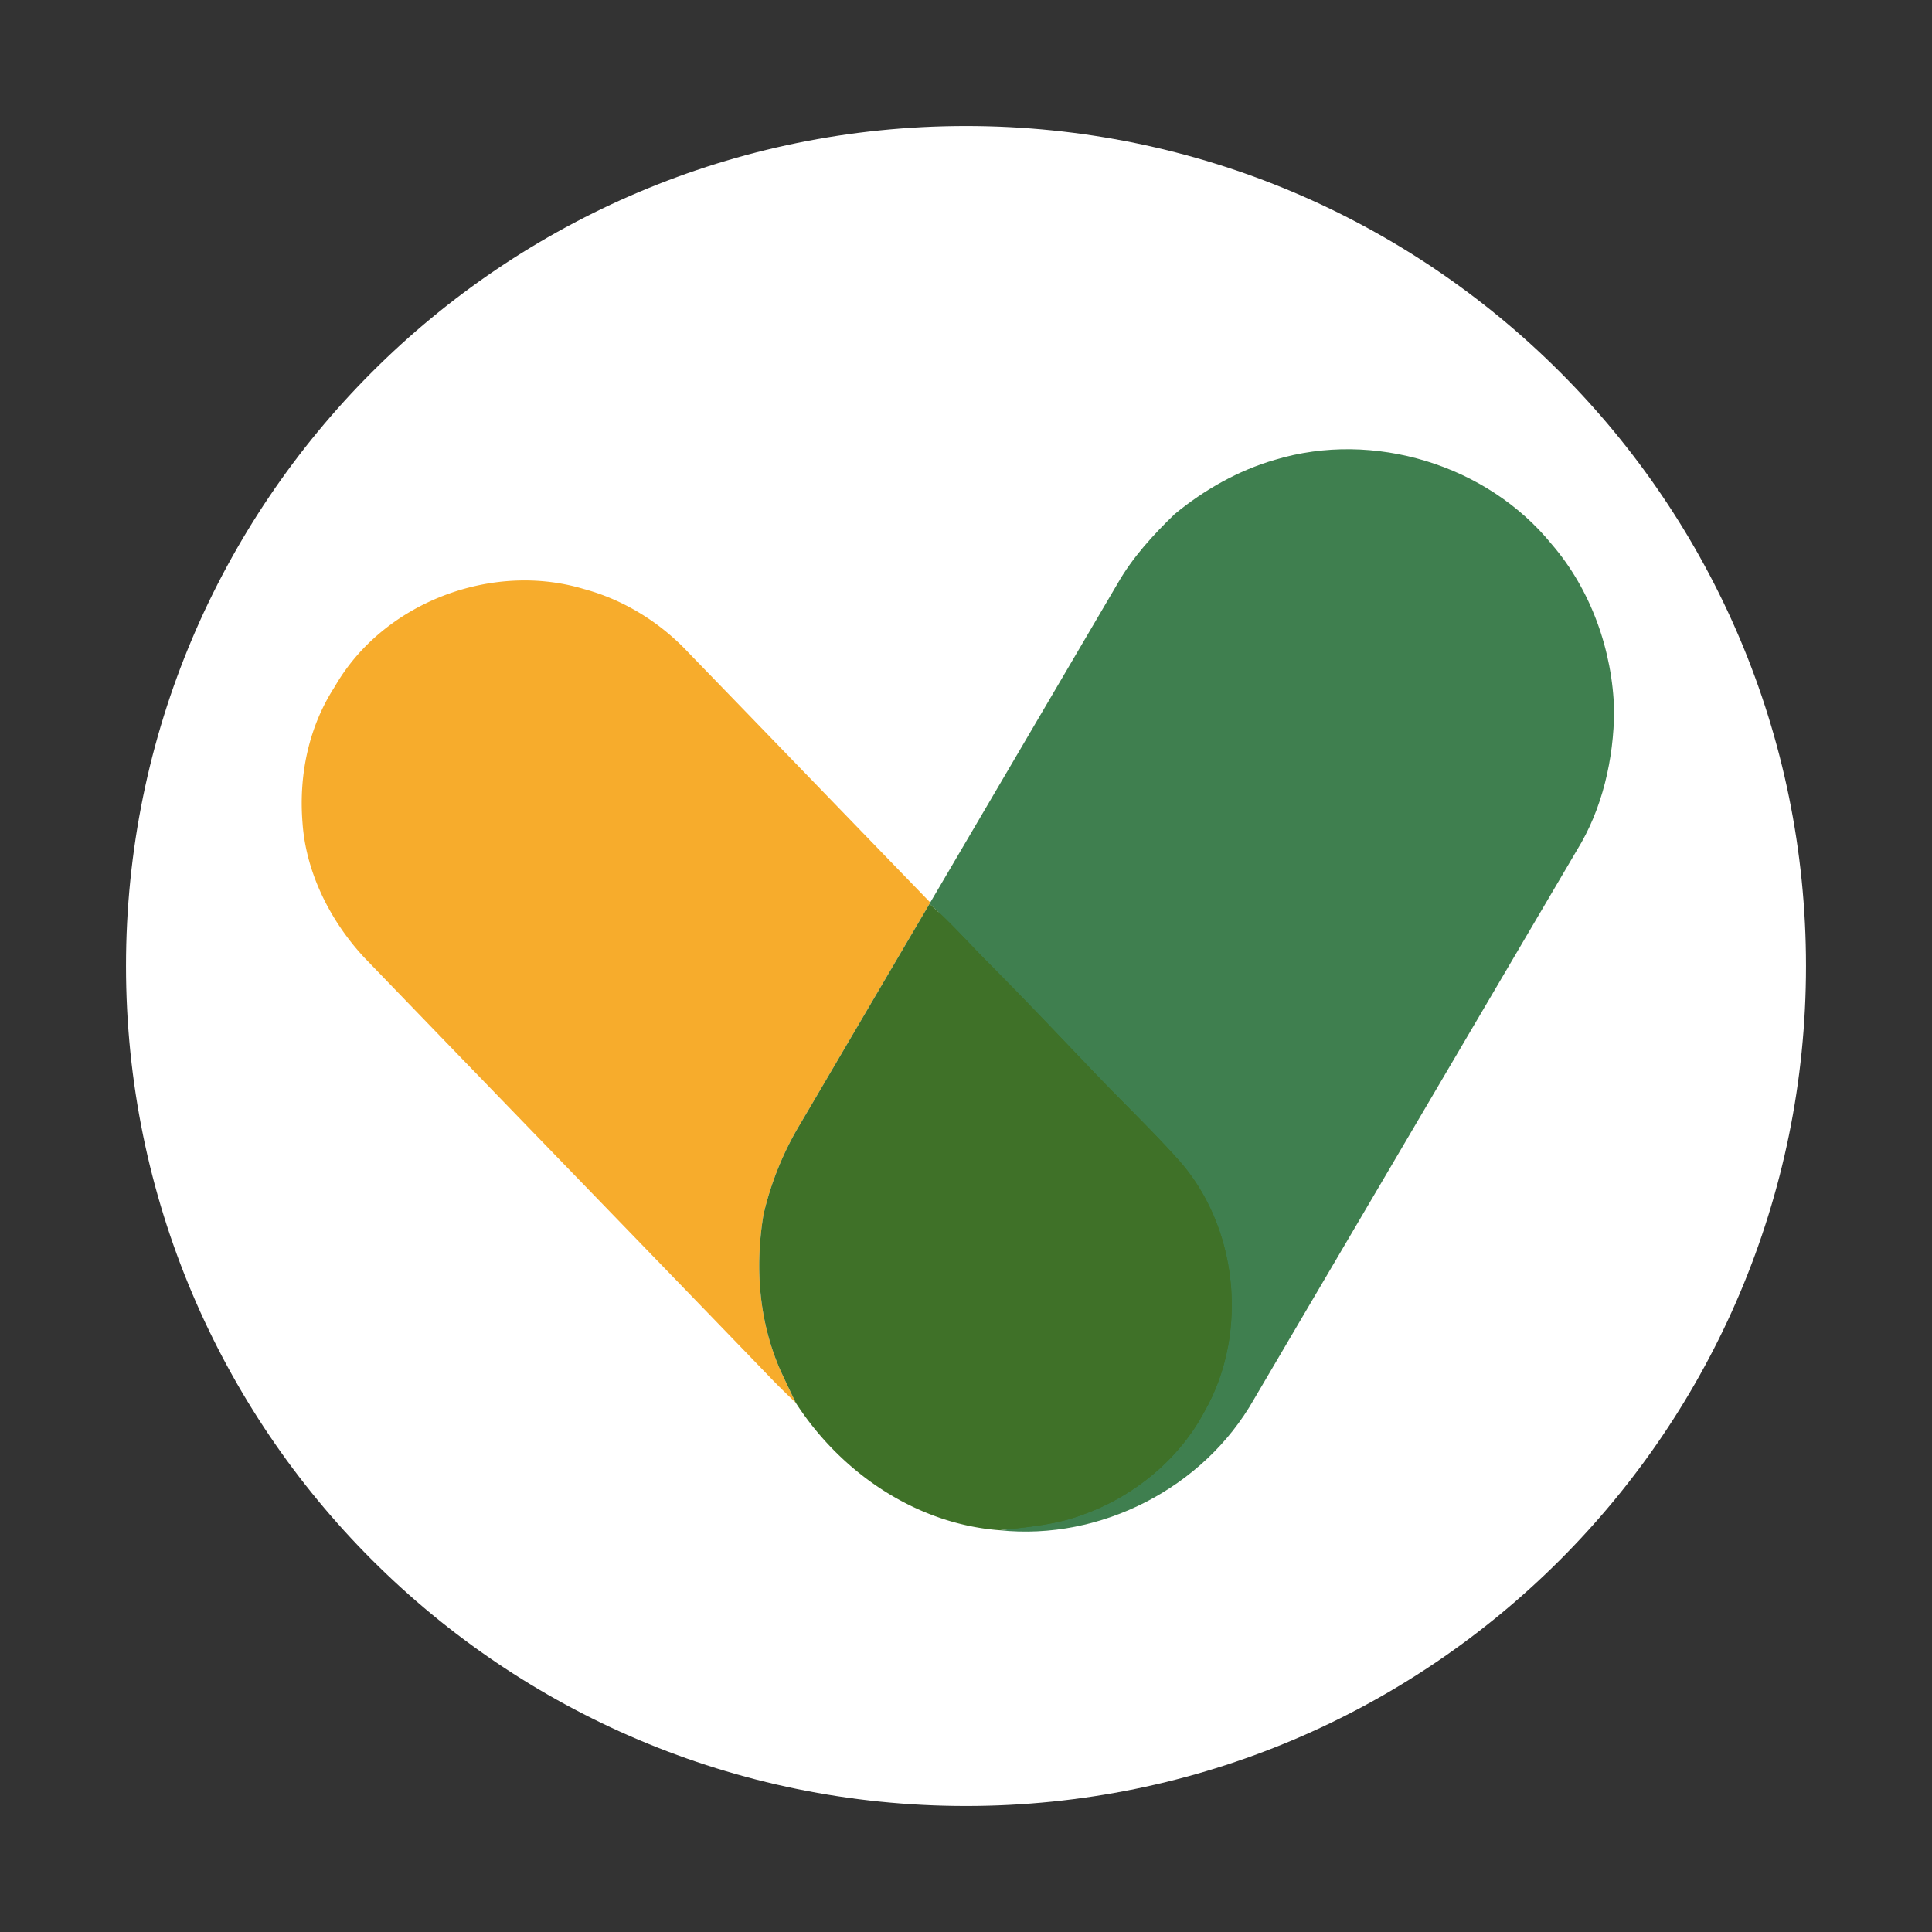
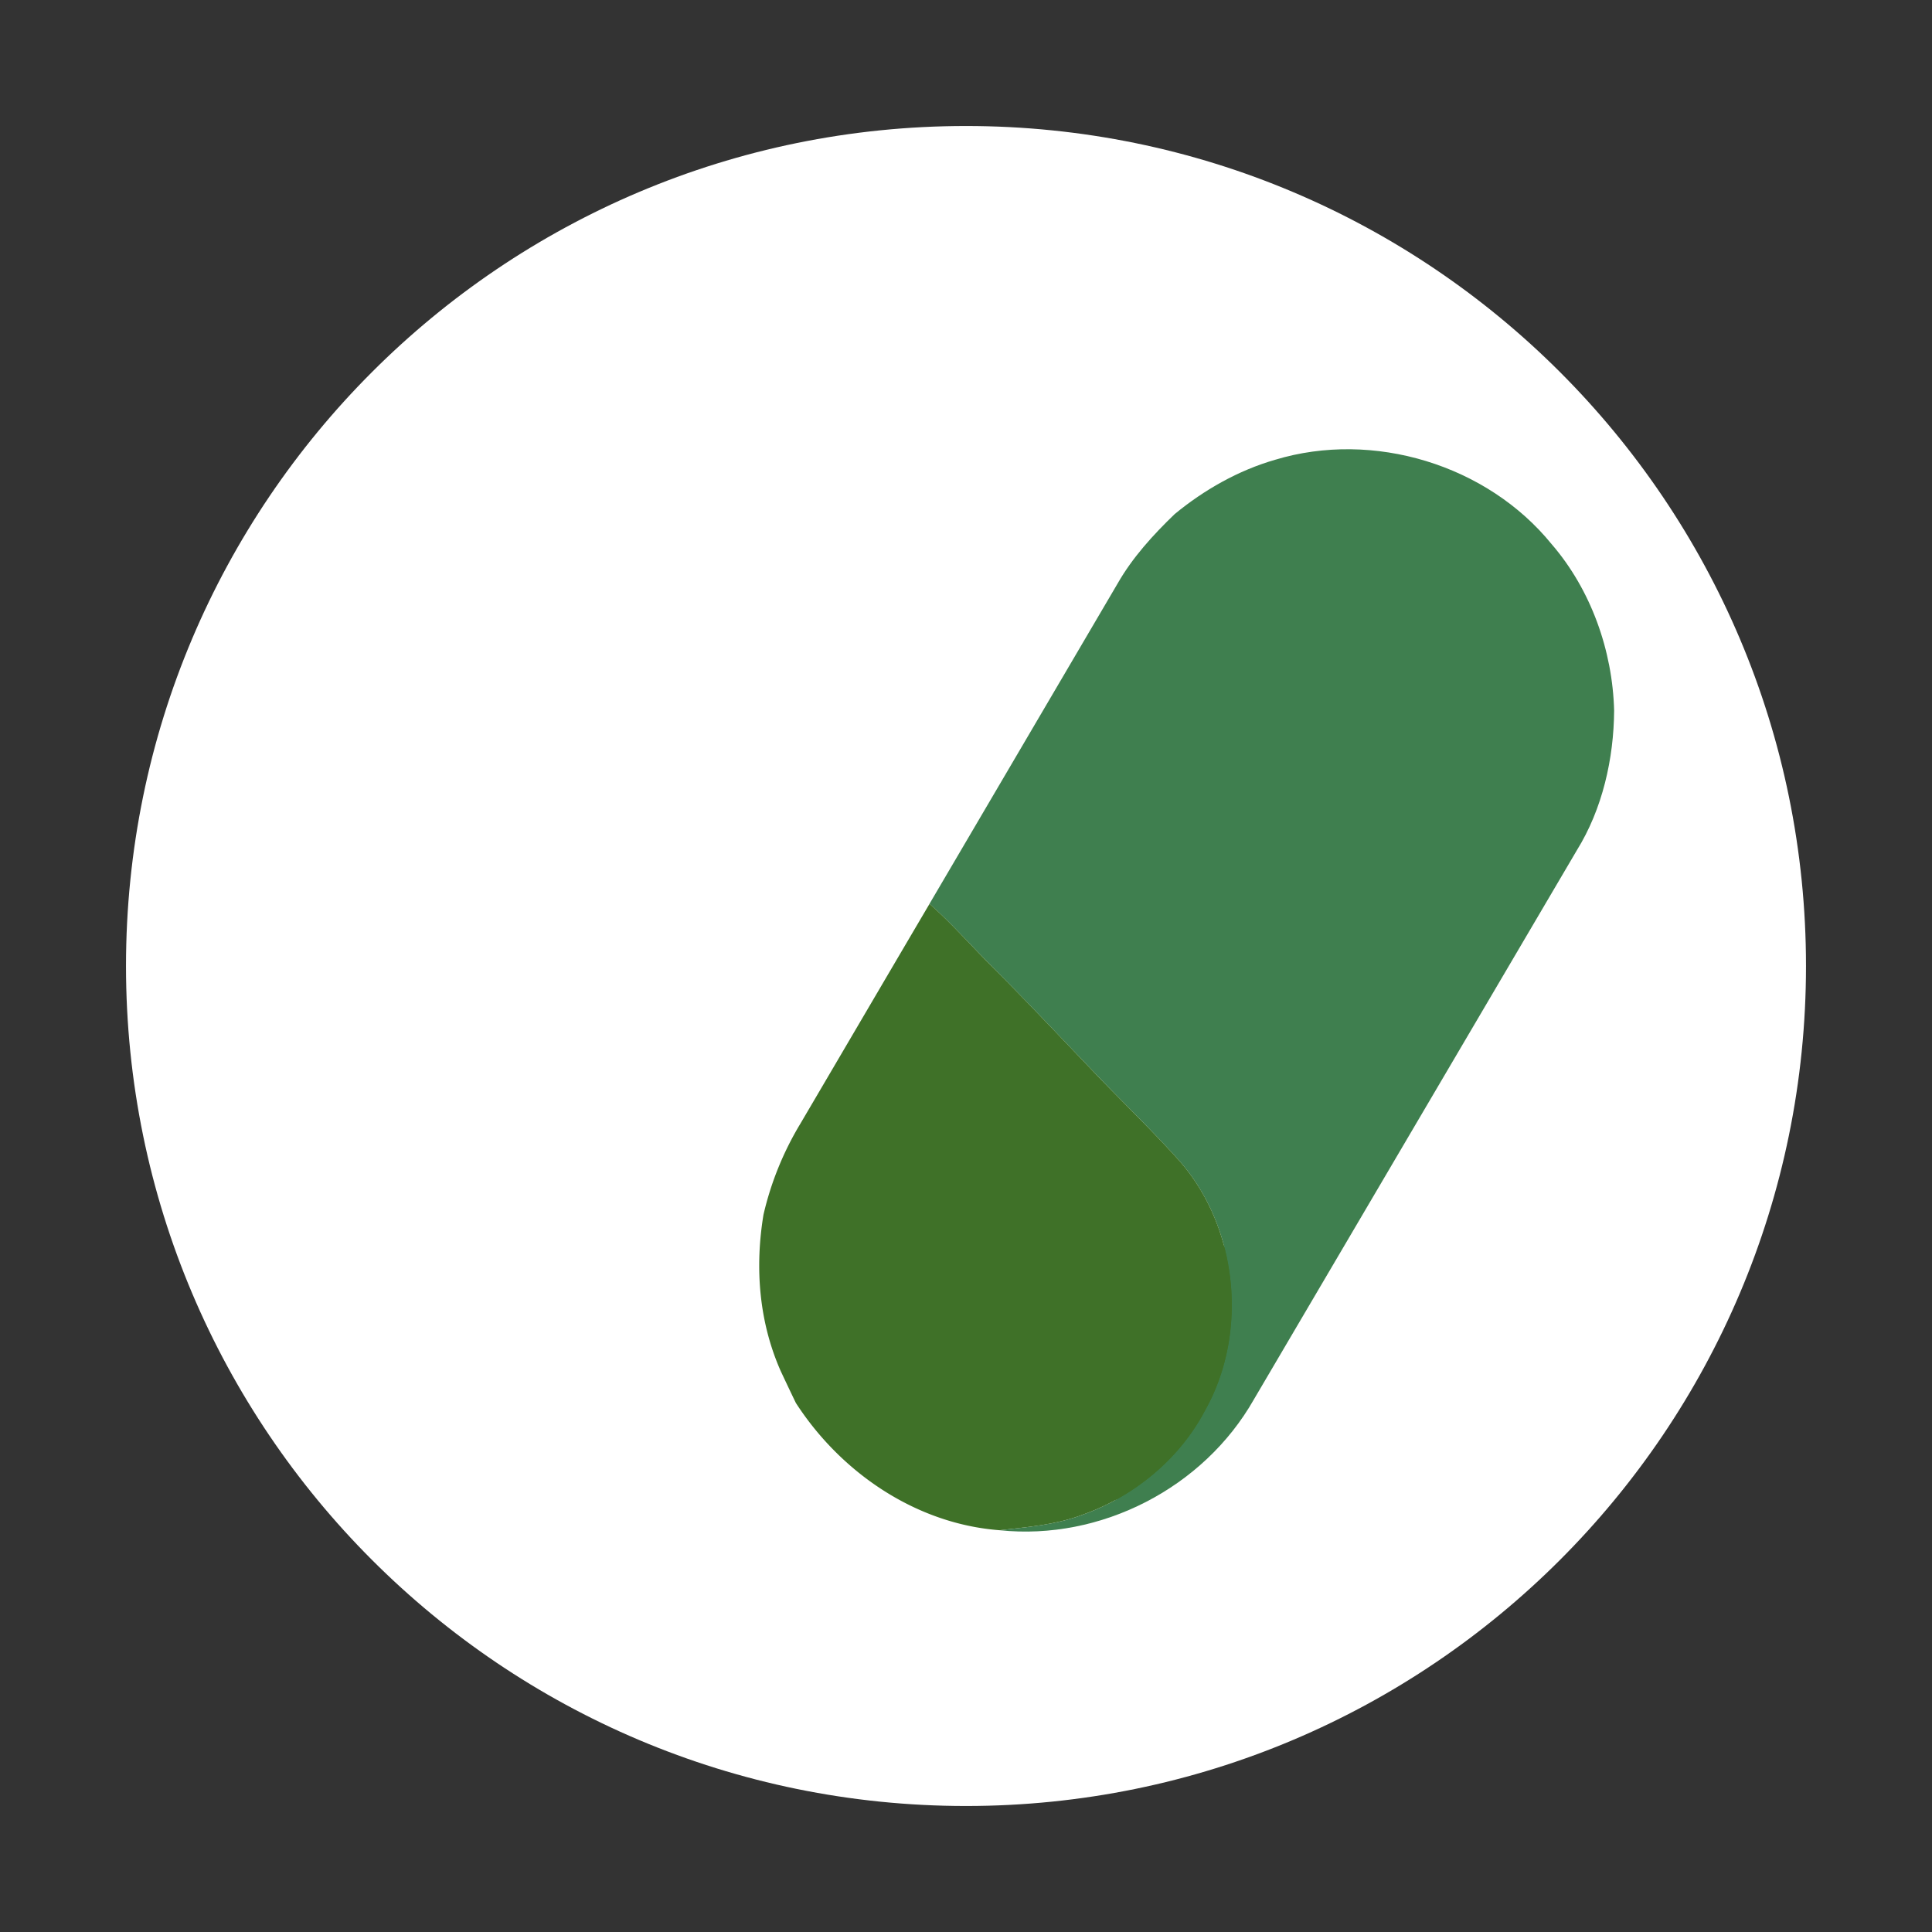
<svg xmlns="http://www.w3.org/2000/svg" data-bbox="24.457 24.457 326.086 326.086" height="500" viewBox="0 0 375 375" width="500" data-type="color">
  <rect x="0" y="0" width="375" height="375" fill="#333333" stroke="none" />
  <g>
    <defs>
      <clipPath id="356b72f8-86e6-46e3-9f1a-a20524a28082">
        <path d="M24.457 24.457h326.086v326.086H24.457Zm0 0" />
      </clipPath>
      <clipPath id="97f7d43e-9c63-45ff-87e2-06b220d5cff6">
        <path d="M187.5 24.457c-90.047 0-163.043 72.996-163.043 163.043 0 90.047 72.996 163.043 163.043 163.043 90.047 0 163.043-72.996 163.043-163.043 0-90.047-72.996-163.043-163.043-163.043Zm0 0" />
      </clipPath>
      <clipPath id="d59572a6-c996-49b5-9c15-c01585941b26">
        <path d="M179.457 227.922h63.637v63.637h-63.637Zm0 0" />
      </clipPath>
      <clipPath id="6ef3cac3-9b88-46aa-afc9-f026f6668fc2">
        <path d="M211.277 227.922c-17.574 0-31.82 14.242-31.82 31.816 0 17.575 14.246 31.82 31.82 31.82 17.57 0 31.817-14.245 31.817-31.82 0-17.574-14.246-31.816-31.817-31.816Zm0 0" />
      </clipPath>
      <clipPath id="4f962e92-1b43-41c7-9d92-51989a076d02">
-         <path d="M177 164h89v85h-89Zm0 0" />
+         <path d="M177 164h89v85Zm0 0" />
      </clipPath>
      <clipPath id="faabdd5b-46ac-4ac4-828c-bef35cd5e1b1">
        <path d="m202.59 152.922 74.73 64.129-36.632 42.687-74.731-64.129Zm0 0" />
      </clipPath>
      <clipPath id="bd60ac7f-58fe-498b-a7ee-31a79b370177">
        <path d="M255.977 198.734c11.785 10.118 13.14 27.875 3.027 39.66-10.117 11.79-27.875 13.145-39.66 3.028L187.3 213.926c-11.785-10.117-13.14-27.875-3.028-39.66 10.118-11.79 27.875-13.145 39.66-3.028Zm0 0" />
      </clipPath>
      <clipPath id="03a4241e-73ba-4189-9888-64cee8e9fb4f">
-         <path d="M167.457 233.172h63.637v63.637h-63.637Zm0 0" />
-       </clipPath>
+         </clipPath>
      <clipPath id="d2bbc3d7-0b89-45f3-ba71-aa30efbfdfd6">
        <path d="M199.277 233.172c-17.574 0-31.82 14.242-31.82 31.816 0 17.575 14.246 31.82 31.82 31.82 17.57 0 31.817-14.245 31.817-31.82 0-17.574-14.246-31.816-31.817-31.816Zm0 0" />
      </clipPath>
      <clipPath id="907623eb-87db-4ea9-8a71-745a4f4046fd">
        <path d="M183.957 221.832h63.637v63.637h-63.637Zm0 0" />
      </clipPath>
      <clipPath id="ee1ac0a0-6fa1-4b61-819c-e86ff6da2017">
        <path d="M215.777 221.832c-17.574 0-31.82 14.246-31.82 31.82 0 17.57 14.246 31.817 31.82 31.817 17.57 0 31.817-14.246 31.817-31.817 0-17.574-14.246-31.82-31.817-31.82Zm0 0" />
      </clipPath>
    </defs>
    <g clip-path="url(#356b72f8-86e6-46e3-9f1a-a20524a28082)">
      <g clip-path="url(#97f7d43e-9c63-45ff-87e2-06b220d5cff6)">
        <path d="M24.457 24.457h326.086v326.086H24.457Zm0 0" fill="#ffffff" data-color="1" />
      </g>
    </g>
    <g clip-path="url(#d59572a6-c996-49b5-9c15-c01585941b26)">
      <g clip-path="url(#6ef3cac3-9b88-46aa-afc9-f026f6668fc2)">
        <path d="M179.457 227.922h63.637v63.637h-63.637Zm0 0" fill="#3f7128" data-color="2" />
      </g>
    </g>
    <g clip-path="url(#4f962e92-1b43-41c7-9d92-51989a076d02)">
      <g clip-path="url(#faabdd5b-46ac-4ac4-828c-bef35cd5e1b1)">
        <g clip-path="url(#bd60ac7f-58fe-498b-a7ee-31a79b370177)">
          <path d="m202.59 152.922 74.73 64.129-36.632 42.687-74.731-64.129Zm0 0" fill="#3f7128" data-color="2" />
        </g>
      </g>
    </g>
    <g clip-path="url(#03a4241e-73ba-4189-9888-64cee8e9fb4f)">
      <g clip-path="url(#d2bbc3d7-0b89-45f3-ba71-aa30efbfdfd6)">
        <path d="M167.457 233.172h63.637v63.637h-63.637Zm0 0" fill="#3f7128" data-color="2" />
      </g>
    </g>
    <g clip-path="url(#907623eb-87db-4ea9-8a71-745a4f4046fd)">
      <g clip-path="url(#ee1ac0a0-6fa1-4b61-819c-e86ff6da2017)">
-         <path d="M183.957 221.832h63.637v63.637h-63.637Zm0 0" fill="#3f7128" data-color="2" />
-       </g>
+         </g>
    </g>
    <path d="M301.188 105.64c7.628 8.848 11.812 20.653 12.113 32.282-.063 9.348-2.274 19.129-7.242 27.129-20.899 35.531-41.786 71.07-62.688 106.59-9.75 17.156-29.7 27.441-49.348 25.375 5.516-.63 10.957-1.055 16.145-3.024 9.894-3.5 18.723-10.754 23.644-20.066 8.665-15.235 6.5-36.13-5.351-49.117-5.176-5.735-10.774-11.086-16.106-16.684-6.671-6.98-13.296-13.996-20.105-20.84-3.969-3.95-7.617-8.144-11.832-11.847l.144-.258c12.114-20.649 24.239-41.282 36.368-61.922 2.879-5.043 6.91-9.465 11.078-13.477 5.715-4.707 12.36-8.484 19.492-10.539 19.031-5.762 41.156.945 53.688 16.399" fill="#3f7f4f" data-color="3" />
-     <path d="M113.273 114.313c7.797 2.093 14.86 6.48 20.356 12.359 15.664 16.164 31.289 32.348 46.934 48.508l-.145.257c-8.383 14.235-16.727 28.485-25.102 42.727a60.585 60.585 0 0 0-7.125 17.602c-1.691 10.265-.89 20.797 3.352 30.37a597.276 597.276 0 0 0 2.93 6.169c-1.52-1.493-3.067-2.946-4.543-4.485-26.356-27.32-52.82-54.578-79.176-81.91-6.582-7.043-11.352-16.453-12.031-26.144-.758-9.239 1.164-18.649 6.25-26.477 9.328-16.281 30.414-24.344 48.3-18.976" fill="#f7ac2c" data-color="4" />
    <path d="M180.418 175.438c4.215 3.703 7.863 7.898 11.832 11.847 6.809 6.844 13.434 13.86 20.105 20.84 5.333 5.598 10.93 10.95 16.106 16.684 11.851 12.988 14.016 33.882 5.351 49.117-4.921 9.312-13.75 16.566-23.644 20.066-5.188 1.969-10.629 2.395-16.145 3.024-16.253-1.23-30.816-11.196-39.55-24.711a597.276 597.276 0 0 1-2.93-6.168c-4.242-9.575-5.043-20.106-3.352-30.371a60.585 60.585 0 0 1 7.125-17.602c8.375-14.242 16.72-28.492 25.102-42.726" fill="#3f7128" data-color="2" />
  </g>
</svg>